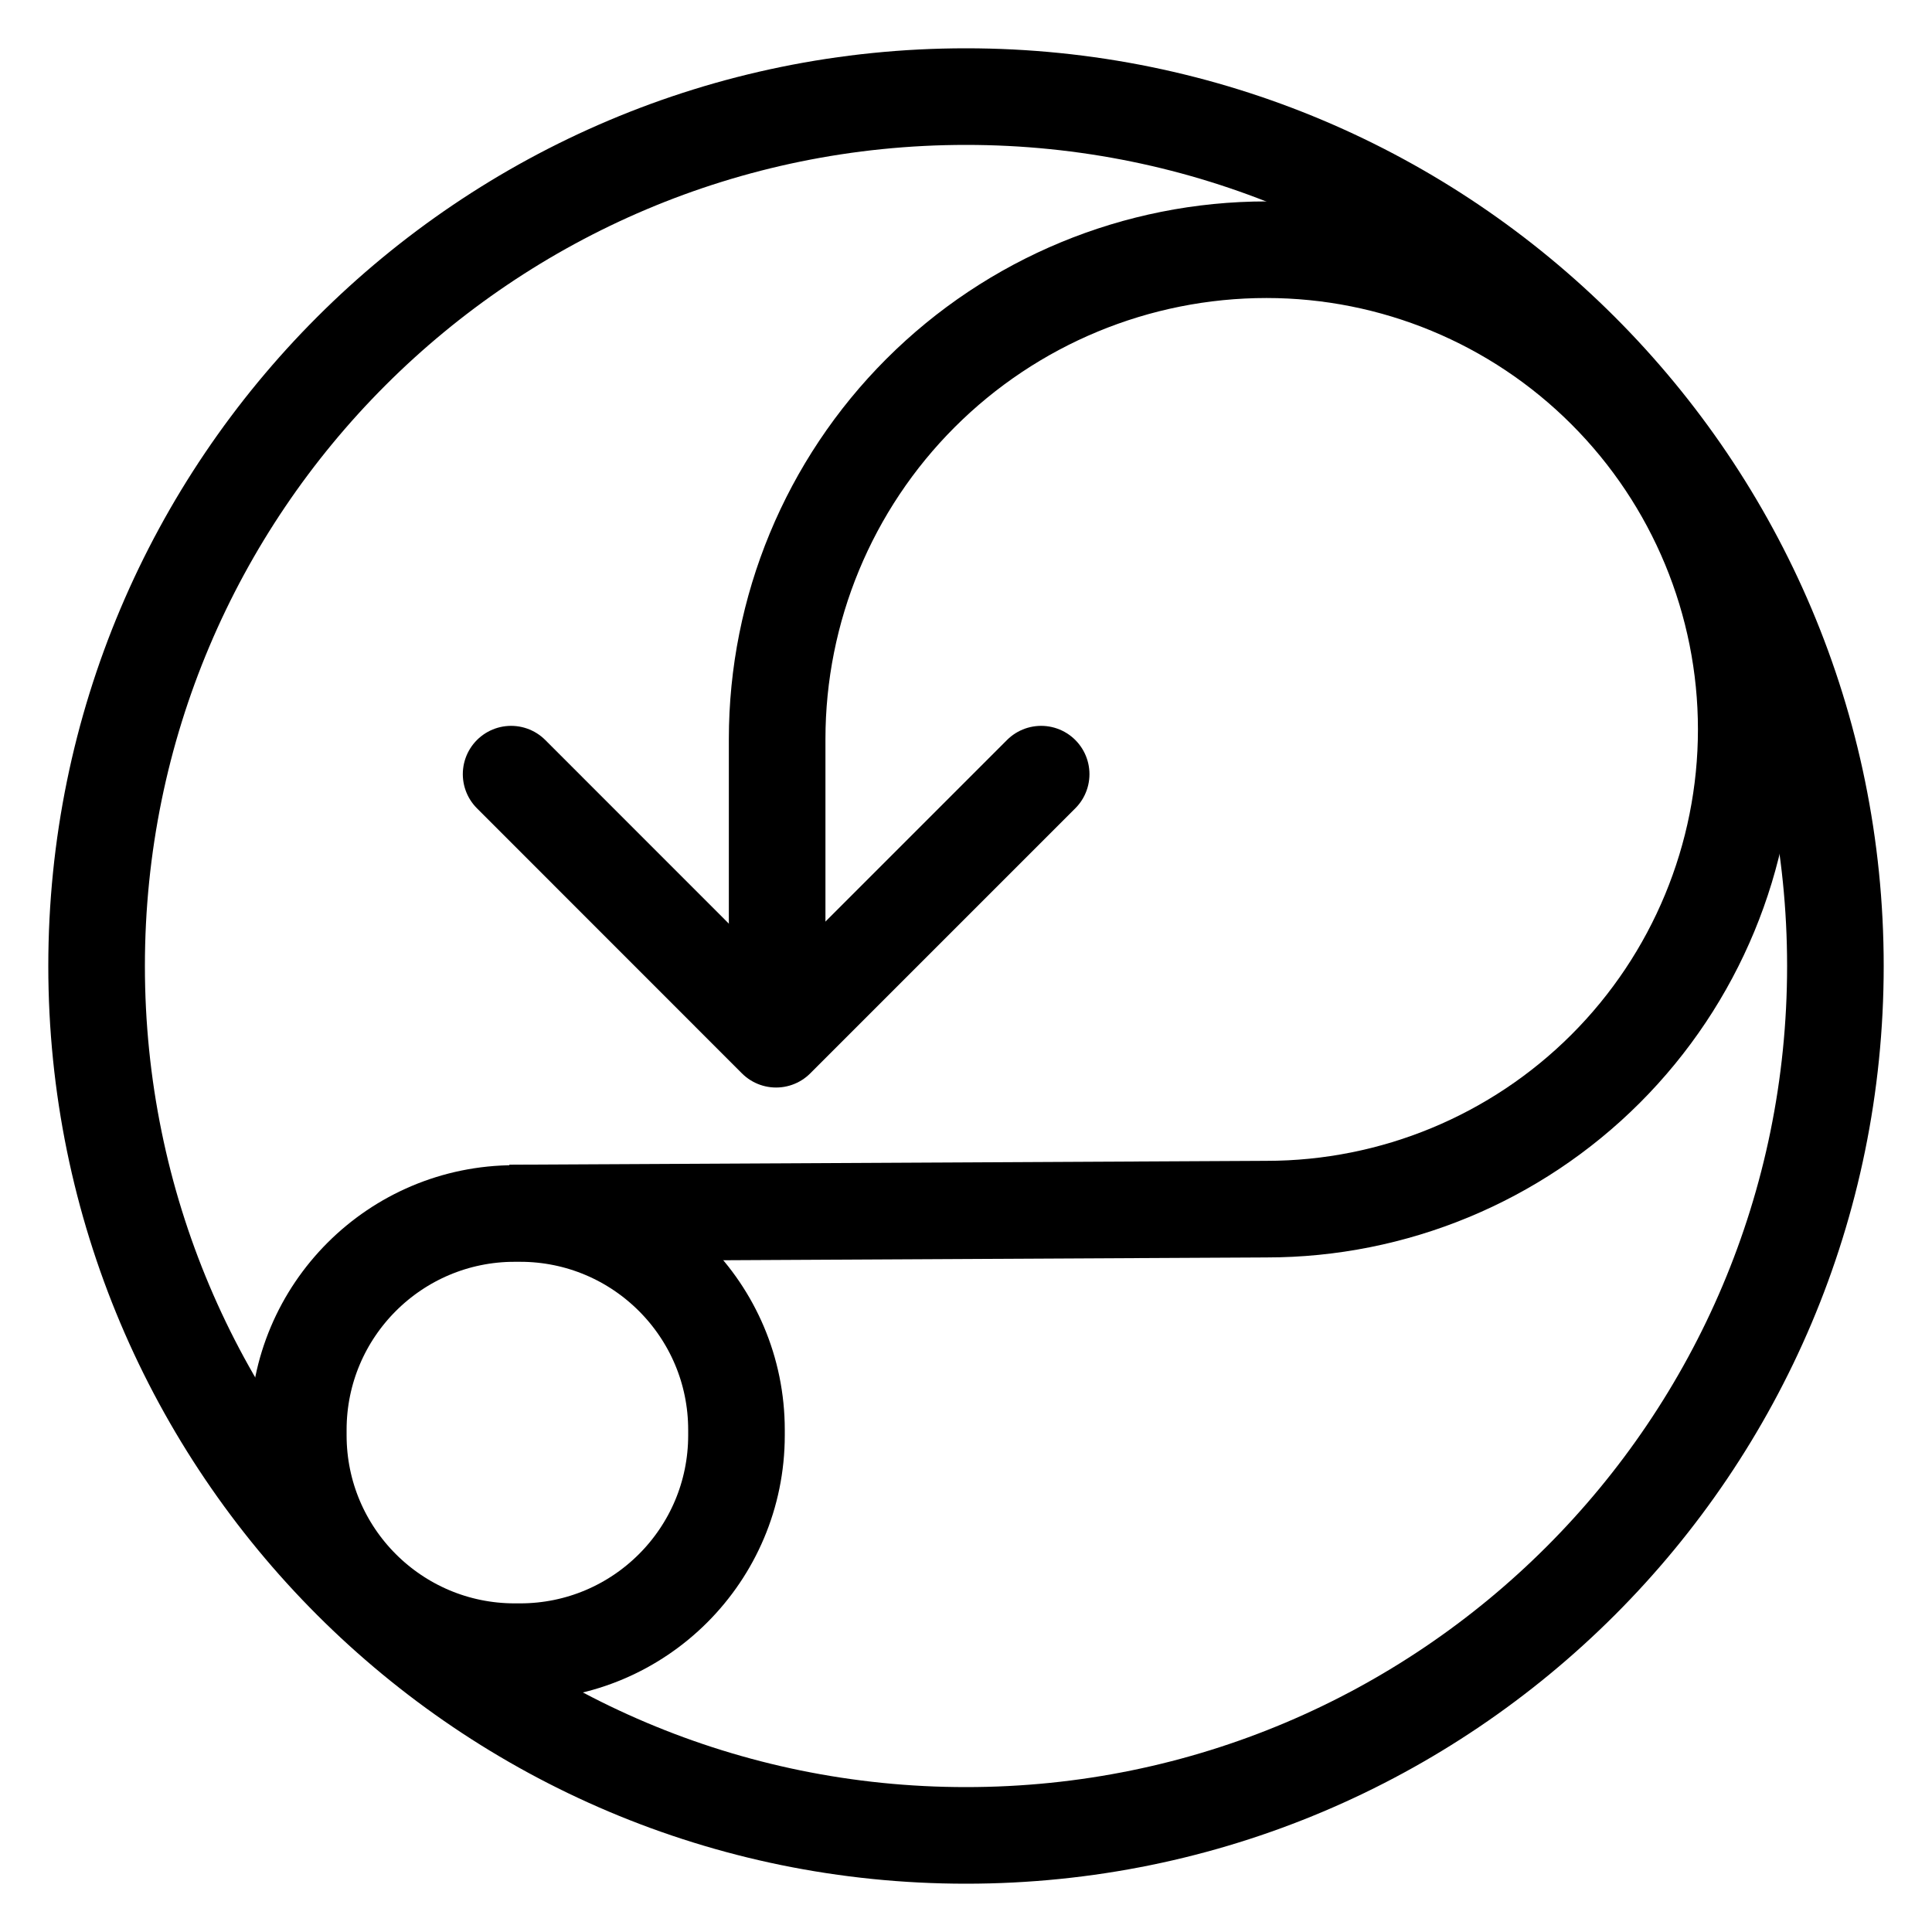
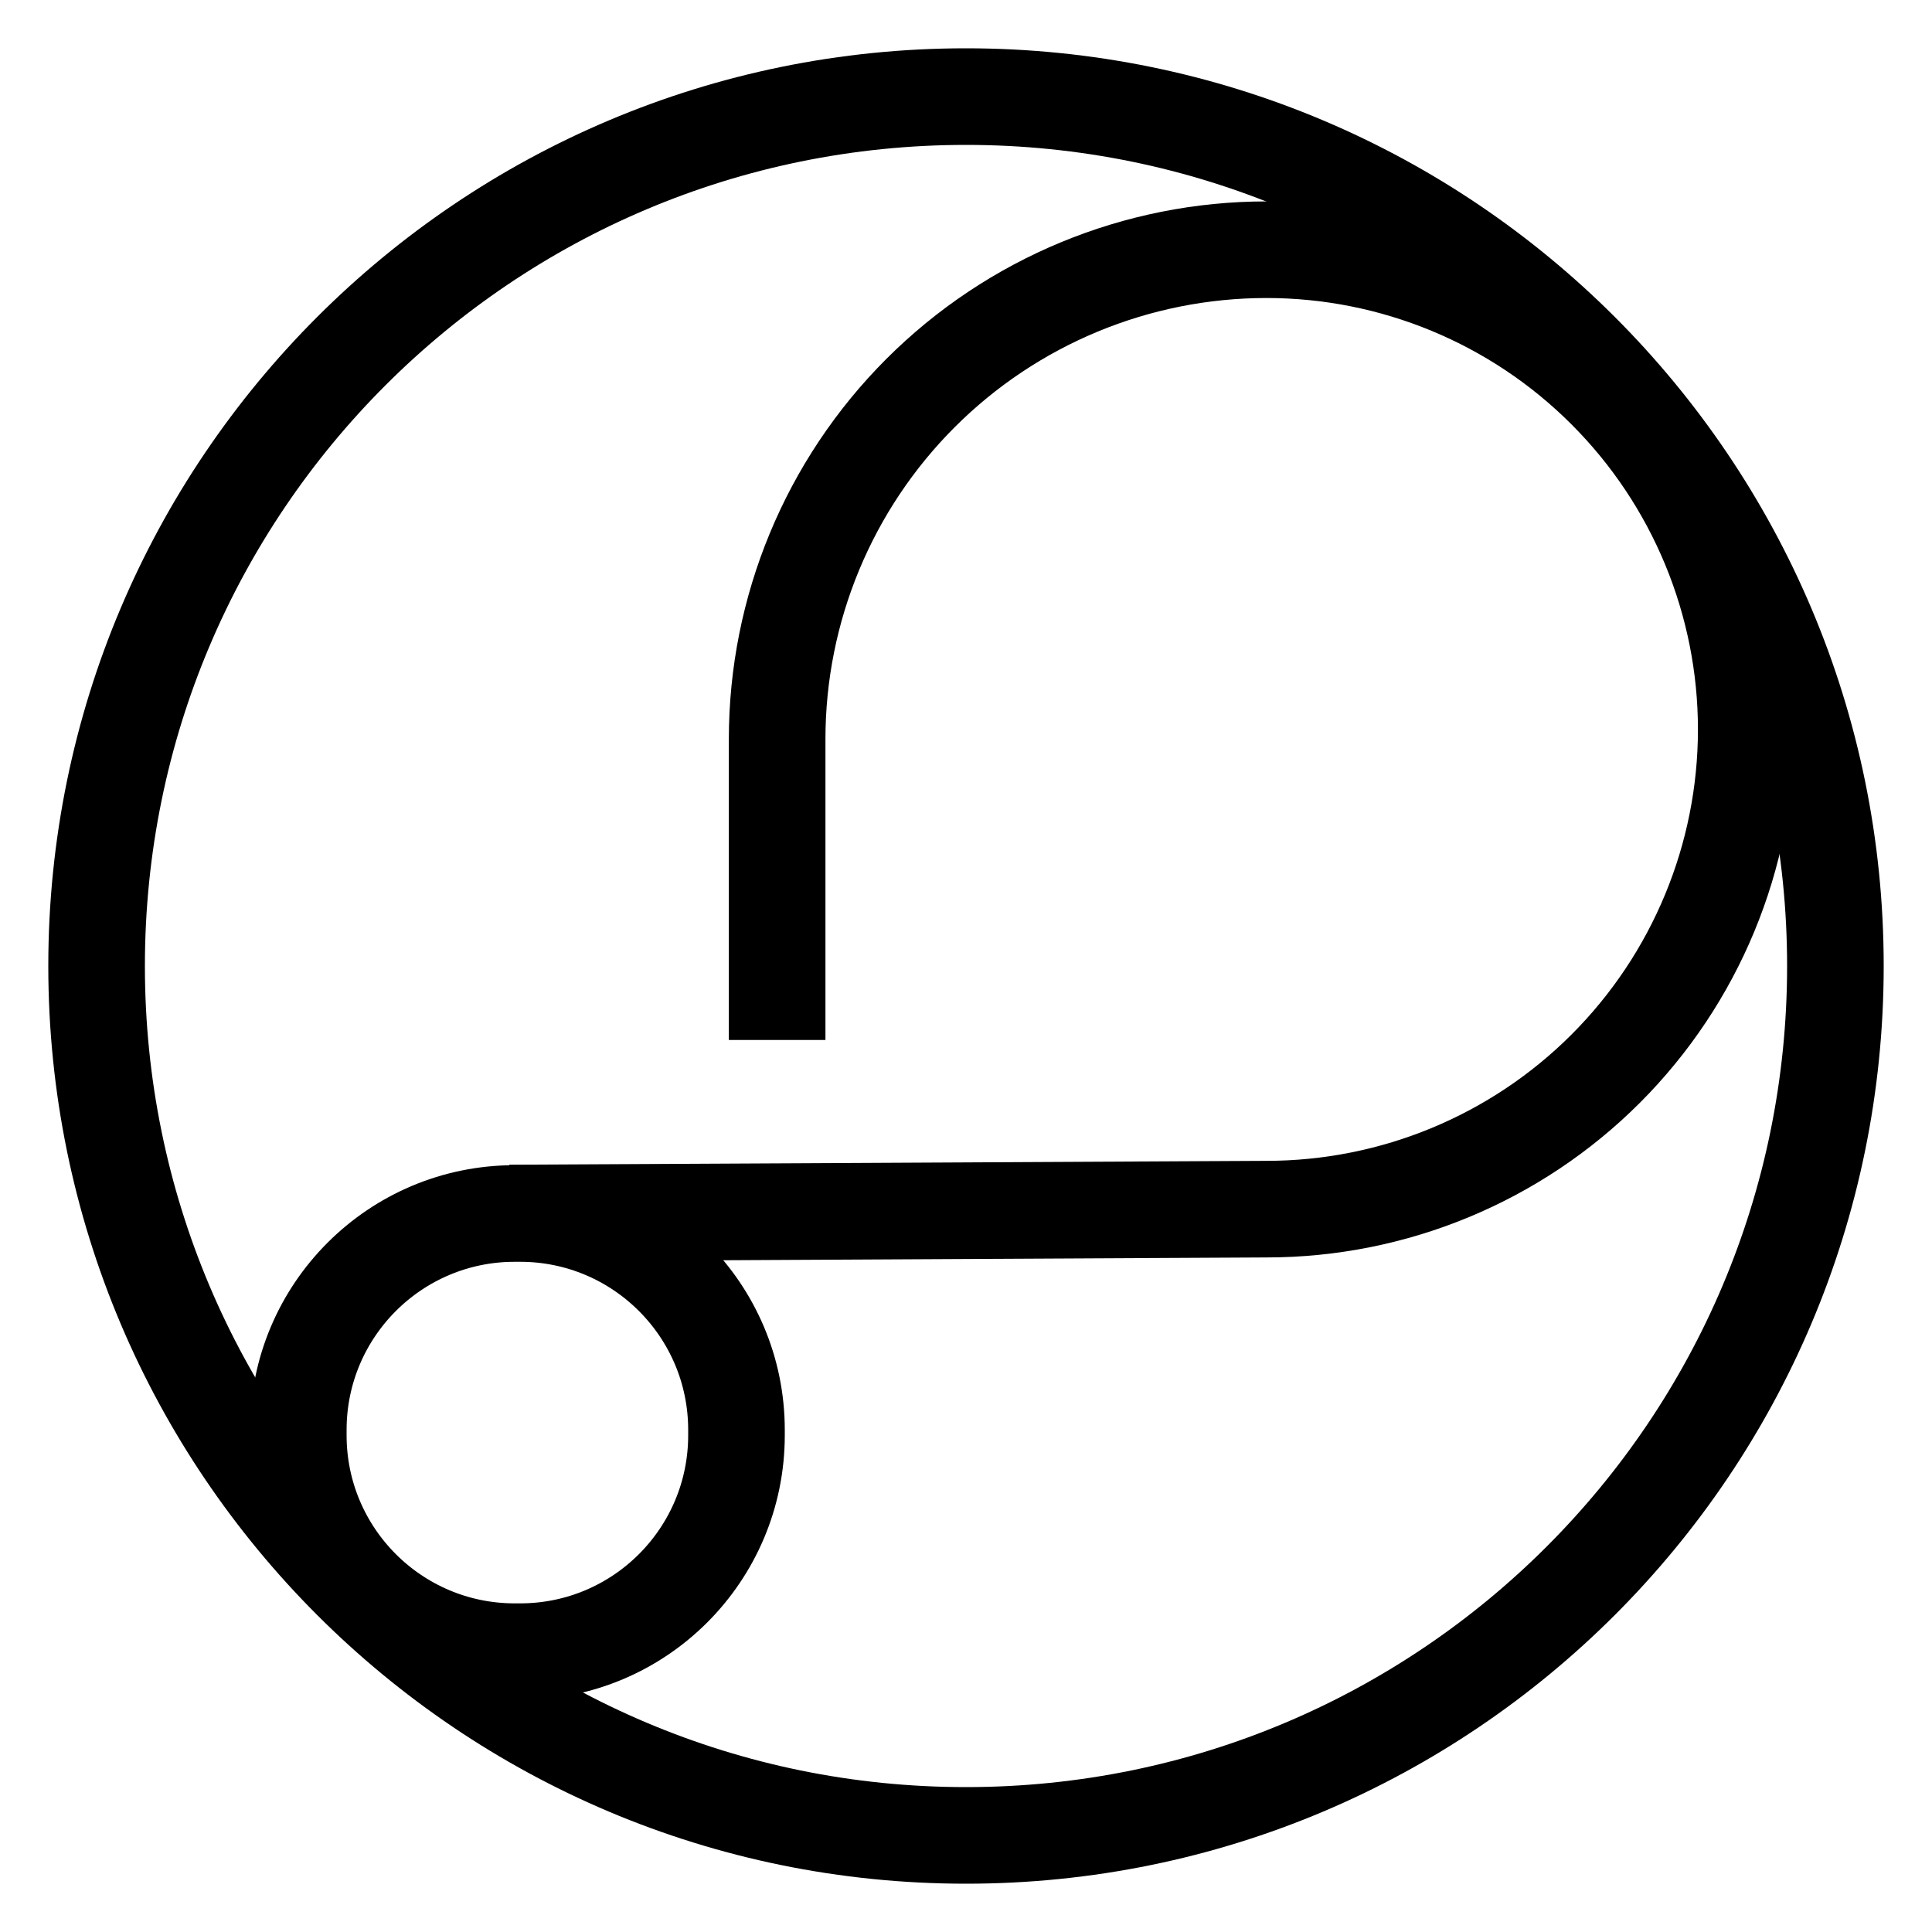
<svg xmlns="http://www.w3.org/2000/svg" width="20" height="20" viewBox="0 0 20 20" fill="none">
-   <path d="M10 19C14.971 19 19 14.971 19 10C19 5.029 14.971 1 10 1C5.029 1 1 5.029 1 10C1 14.971 5.029 19 10 19Z" stroke="black" stroke-miterlimit="10" />
+   <path d="M10 19C14.971 19 19 14.971 19 10C19 5.029 14.971 1 10 1C5.029 1 1 5.029 1 10C1 14.971 5.029 19 10 19" stroke="black" stroke-miterlimit="10" />
  <path d="M5.384 12.562H5.328C4.091 12.562 3.088 13.565 3.088 14.802V14.858C3.088 16.095 4.091 17.098 5.328 17.098H5.384C6.621 17.098 7.624 16.095 7.624 14.858V14.802C7.624 13.565 6.621 12.562 5.384 12.562Z" stroke="black" stroke-miterlimit="10" />
  <path d="M5.275 12.557L13.111 12.517C14.428 12.517 15.691 11.994 16.622 11.063C17.553 10.132 18.077 8.868 18.077 7.551C18.077 6.234 17.553 4.971 16.622 4.04C15.691 3.108 14.428 2.585 13.111 2.585C11.767 2.585 10.479 3.119 9.529 4.069C8.579 5.019 8.045 6.307 8.045 7.651V10.766" stroke="black" stroke-miterlimit="10" />
-   <path d="M10.778 8.014L8.034 10.758L5.291 8.014" stroke="black" stroke-linecap="round" stroke-linejoin="round" />
</svg>